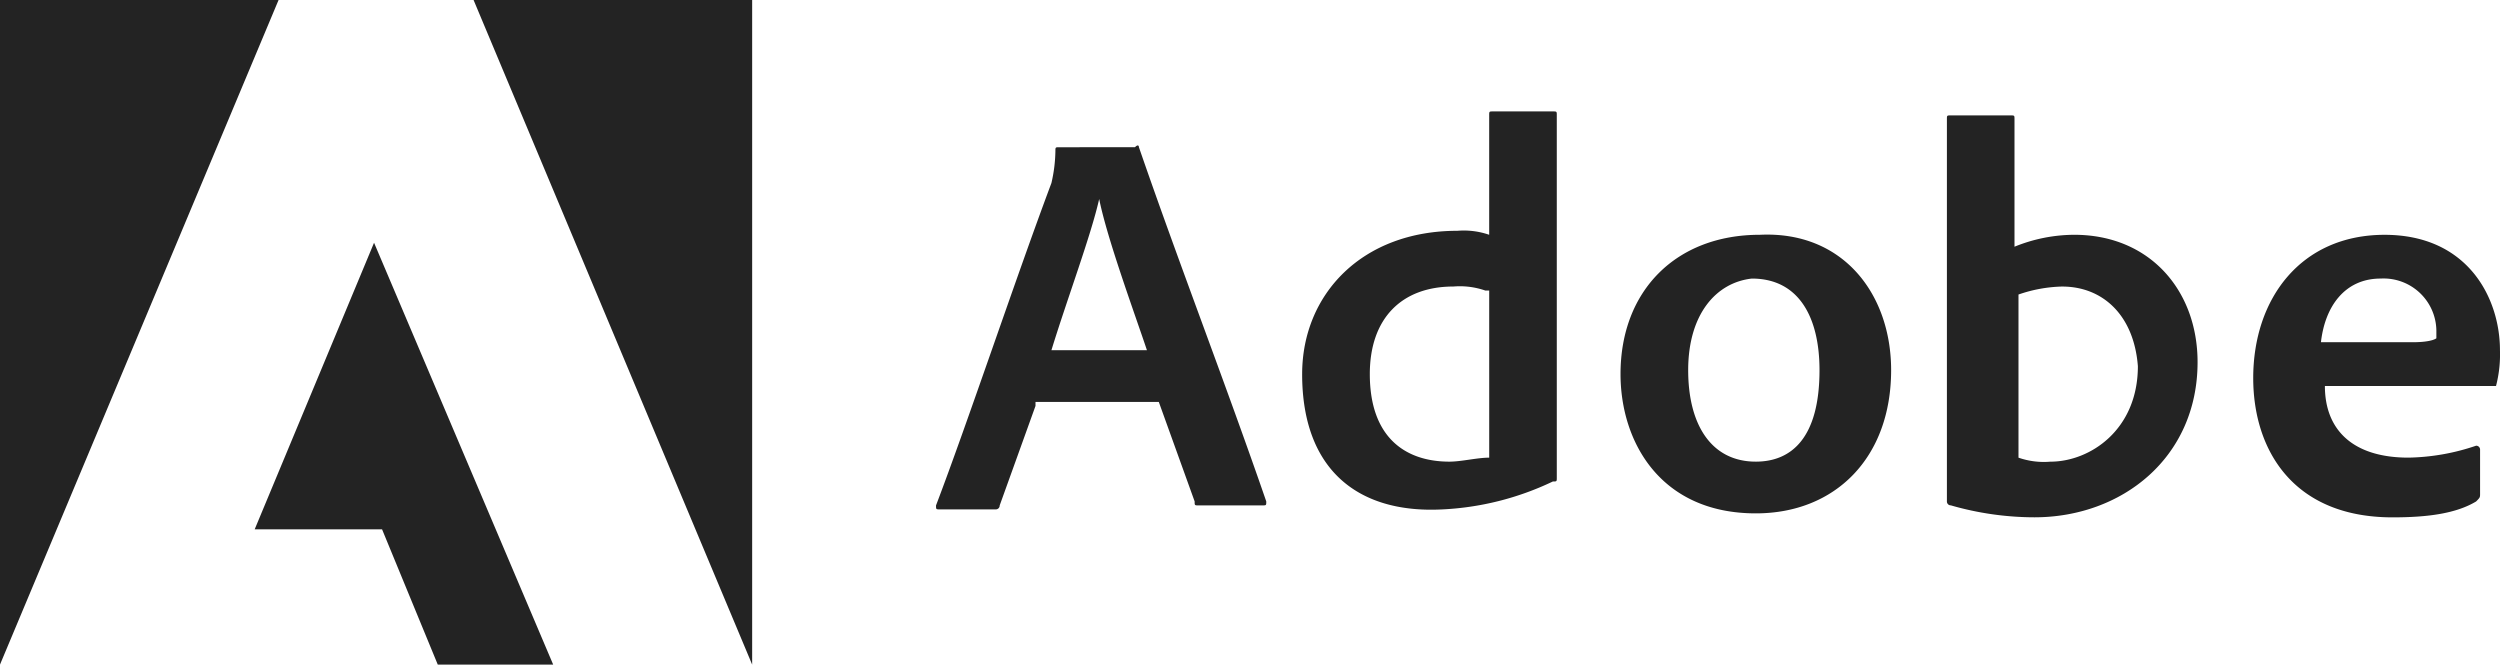
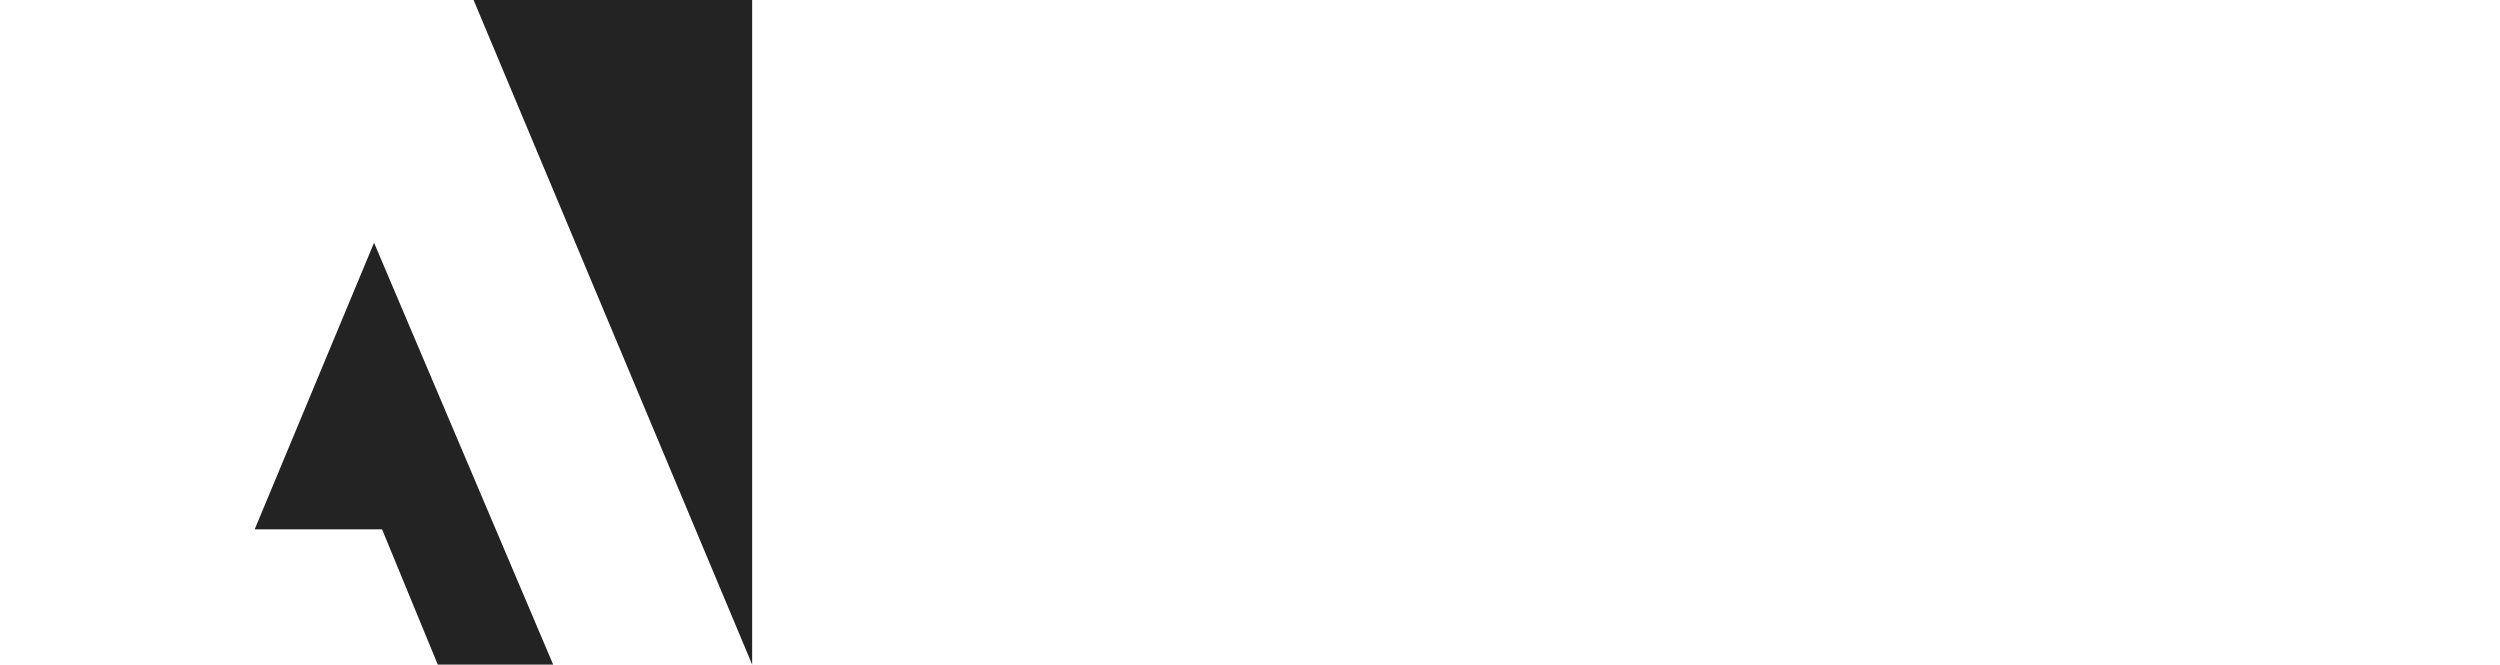
<svg xmlns="http://www.w3.org/2000/svg" id="Adobe_Inc.-Logo.wine" width="219.127" height="58.252" viewBox="0 0 219.127 58.252">
-   <path id="Path_638098" data-name="Path 638098" d="M445.684,65.924l-3.139,8.721a.342.342,0,0,1-.349.35h-4.883c-.349,0-.349,0-.349-.35,2.79-7.324,6.976-19.882,10.115-28.255a13.15,13.15,0,0,0,.349-2.79c0-.349,0-.349.349-.349H454.4c.349-.349.349,0,.349,0,3.486,10.115,7.673,20.929,11.161,31.046,0,.348,0,.348-.347.348h-5.583c-.348,0-.348,0-.348-.348l-3.141-8.72H445.684Zm9.766-4.883c-1.046-3.139-3.488-9.766-4.185-13.255-.7,3.139-2.791,8.72-4.186,13.255Zm13.606,2.093c0-6.977,5.232-12.558,13.6-12.558a6.8,6.8,0,0,1,2.793.349V40.461c0-.349,0-.349.347-.349h5.232c.347,0,.347,0,.347.349V72.2c0,.35,0,.35-.347.35A25.243,25.243,0,0,1,481.264,75c-7.327.348-12.209-3.488-12.209-11.861ZM485.1,55.809a6.794,6.794,0,0,0-2.79-.349c-4.534,0-7.324,2.792-7.324,7.675,0,5.579,3.137,7.675,6.977,7.675,1.046,0,2.439-.351,3.488-.351V55.809Zm35.58,6.978c0,7.671-4.885,12.556-11.861,12.556-8.37,0-11.858-6.278-11.858-12.209,0-7.326,4.881-12.209,12.209-12.209C516.494,50.577,520.68,56.158,520.68,62.787Zm-17.788,0c0,4.881,2.092,8.022,5.927,8.022,3.141,0,5.583-2.1,5.583-8.022,0-4.536-1.744-8.024-5.93-8.024C505.33,55.111,502.892,57.9,502.892,62.787Zm28.253-22.326c.348,0,.348,0,.348.349V51.971a14.014,14.014,0,0,1,5.232-1.046c6.629,0,10.815,4.883,10.815,11.163,0,8.369-6.629,13.6-14.3,13.6a26.544,26.544,0,0,1-7.324-1.046.34.34,0,0,1-.347-.348V40.81c0-.349,0-.349.347-.349Zm4.534,15a12.53,12.53,0,0,0-3.836.7v14.3a6.763,6.763,0,0,0,2.79.351c3.488,0,7.675-2.79,7.675-8.373-.351-4.534-3.14-6.976-6.629-6.976ZM558.7,64.18c0,3.839,2.439,6.278,7.324,6.278a19.346,19.346,0,0,0,5.93-1.046.341.341,0,0,1,.348.351V73.6c0,.347,0,.347-.348.7-1.744,1.046-4.187,1.393-7.327,1.393-8.721,0-12.209-5.927-12.209-12.209,0-6.975,4.187-12.556,11.514-12.556s10.113,5.581,10.113,10.115a10.992,10.992,0,0,1-.347,3.139h-15Zm7.671-3.837c1.744,0,2.1-.347,2.1-.347v-.7a4.629,4.629,0,0,0-4.885-4.534c-3.137,0-4.881,2.441-5.232,5.58Z" transform="translate(-354.921 -30.346)" fill="#232323" />
-   <path id="Path_638099" data-name="Path 638099" d="M41.509,0,65.927,58.252V0ZM0,0V58.252L24.417,0ZM22.324,46.394H33.487L38.37,58.252H48.486l-15.7-36.975Z" fill="#232323" />
+   <path id="Path_638099" data-name="Path 638099" d="M41.509,0,65.927,58.252V0ZM0,0V58.252ZM22.324,46.394H33.487L38.37,58.252H48.486l-15.7-36.975Z" fill="#232323" />
</svg>